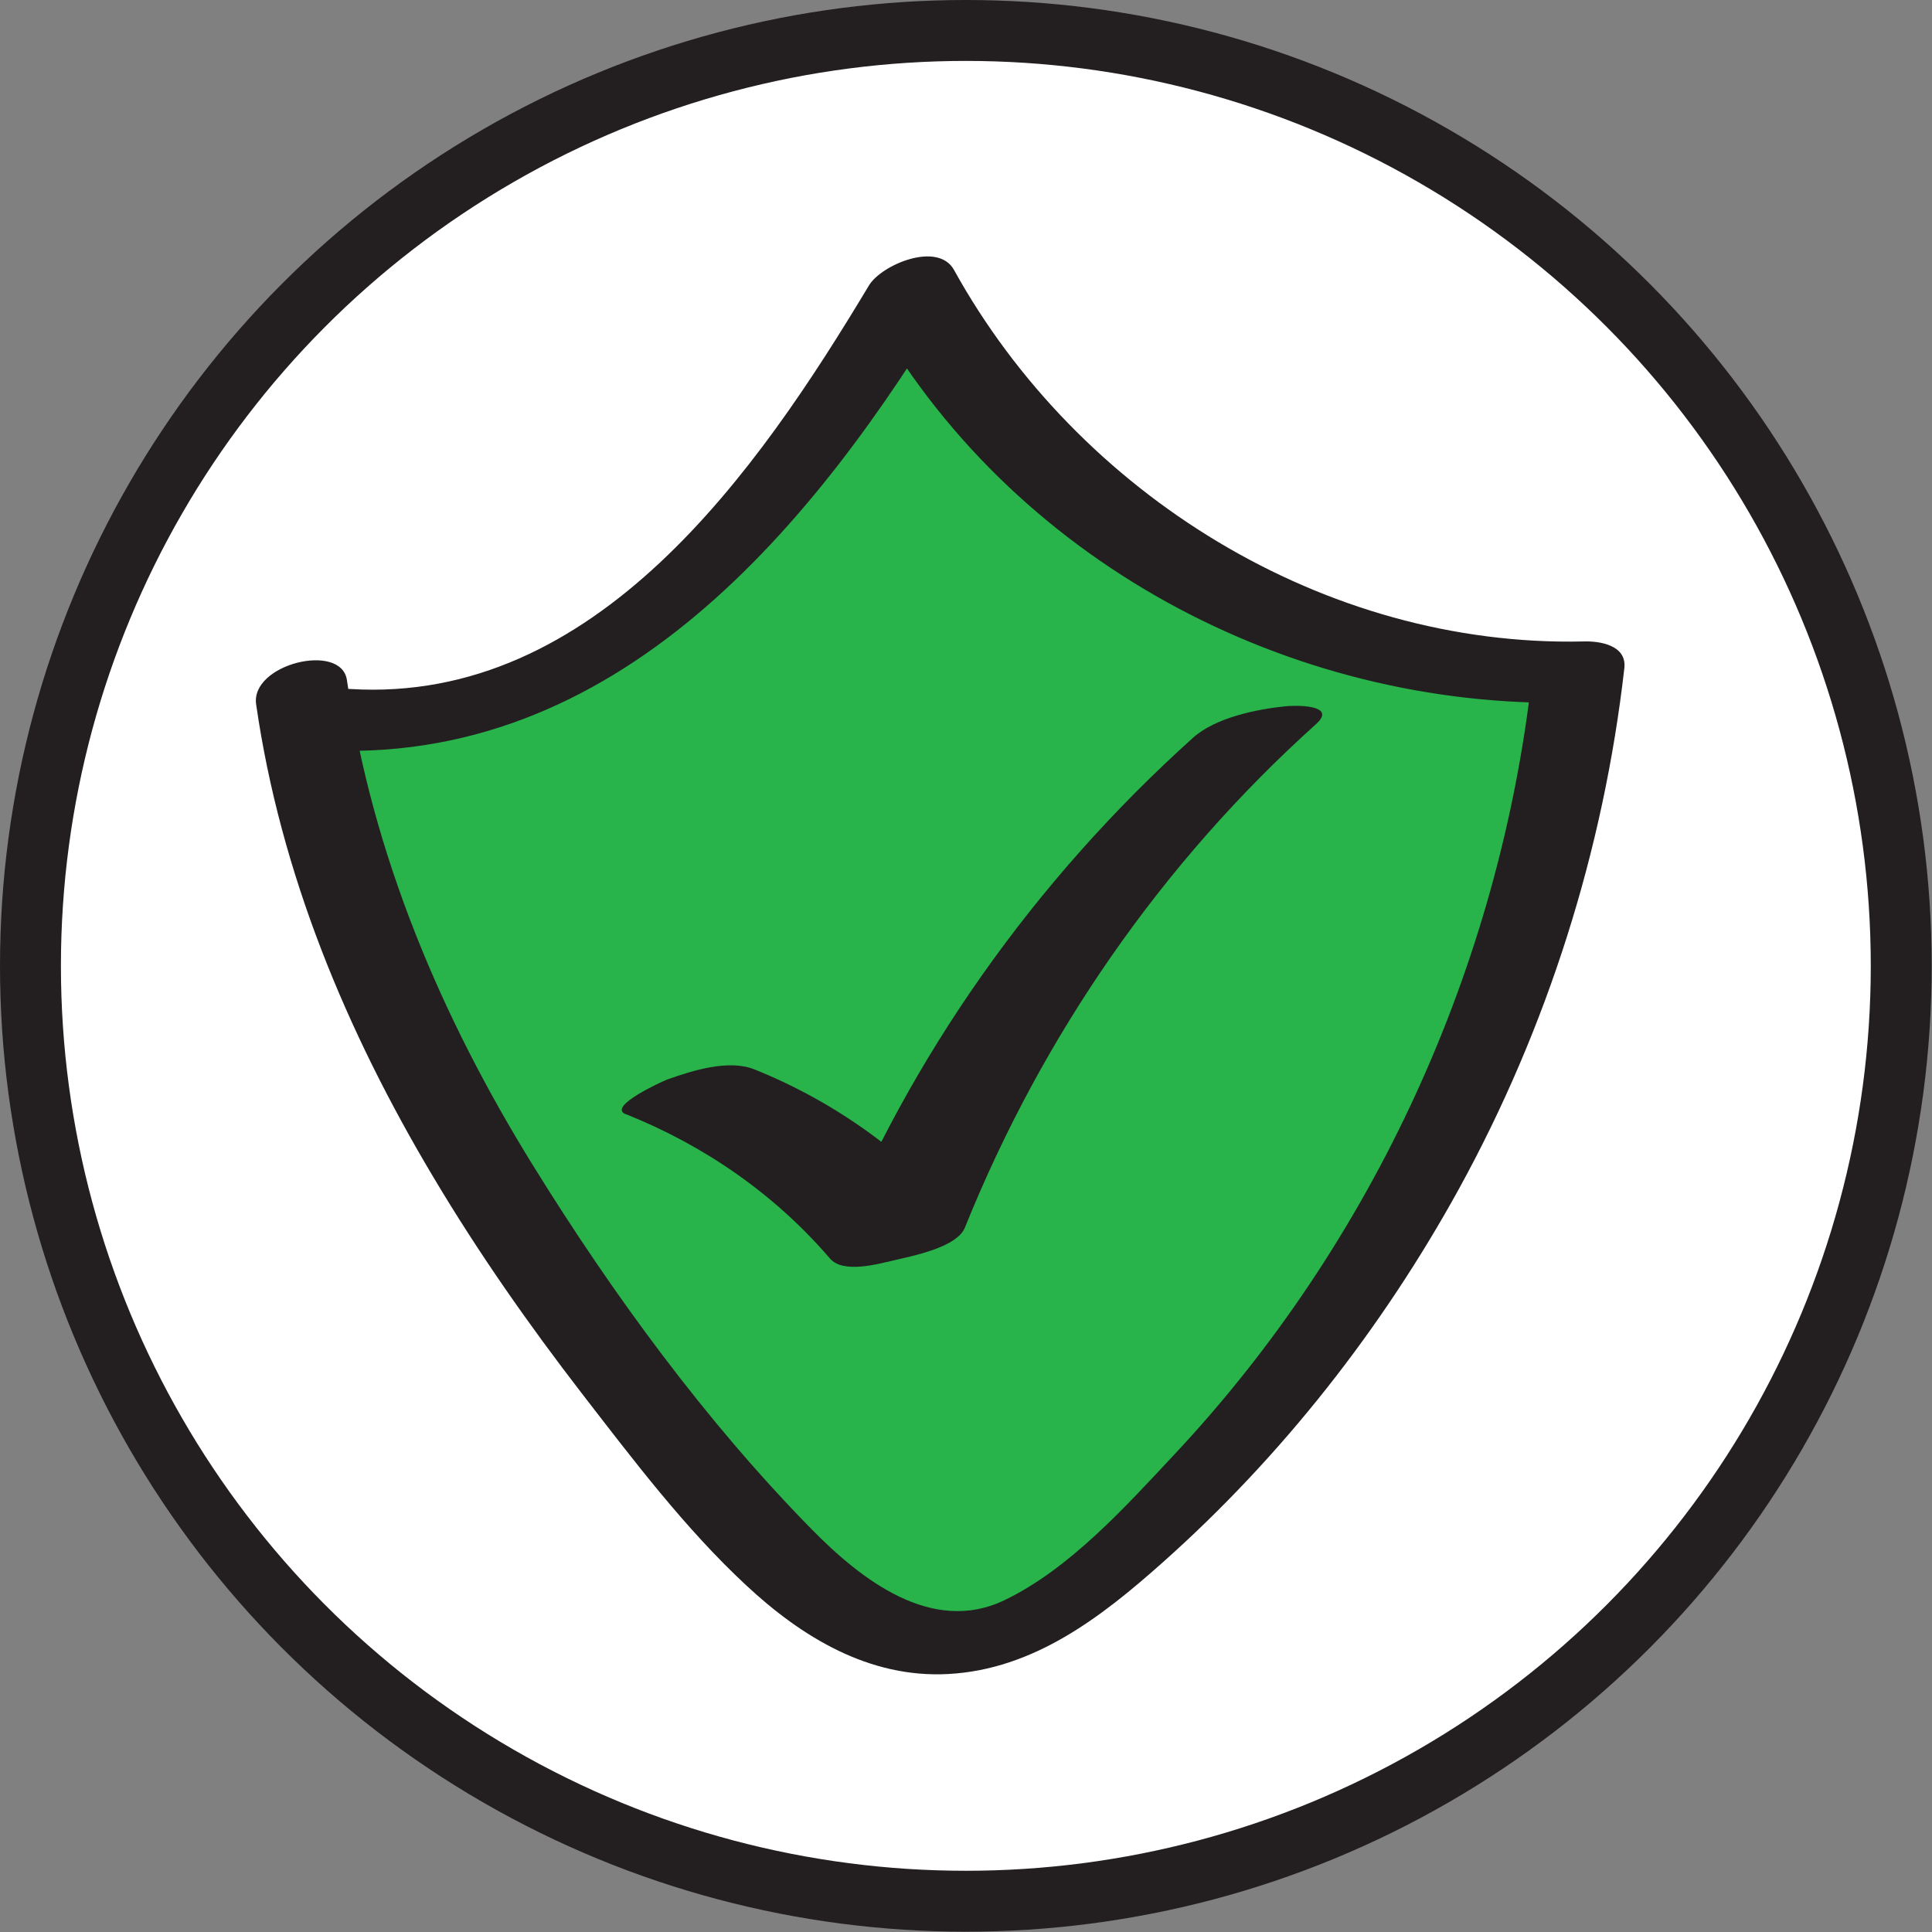
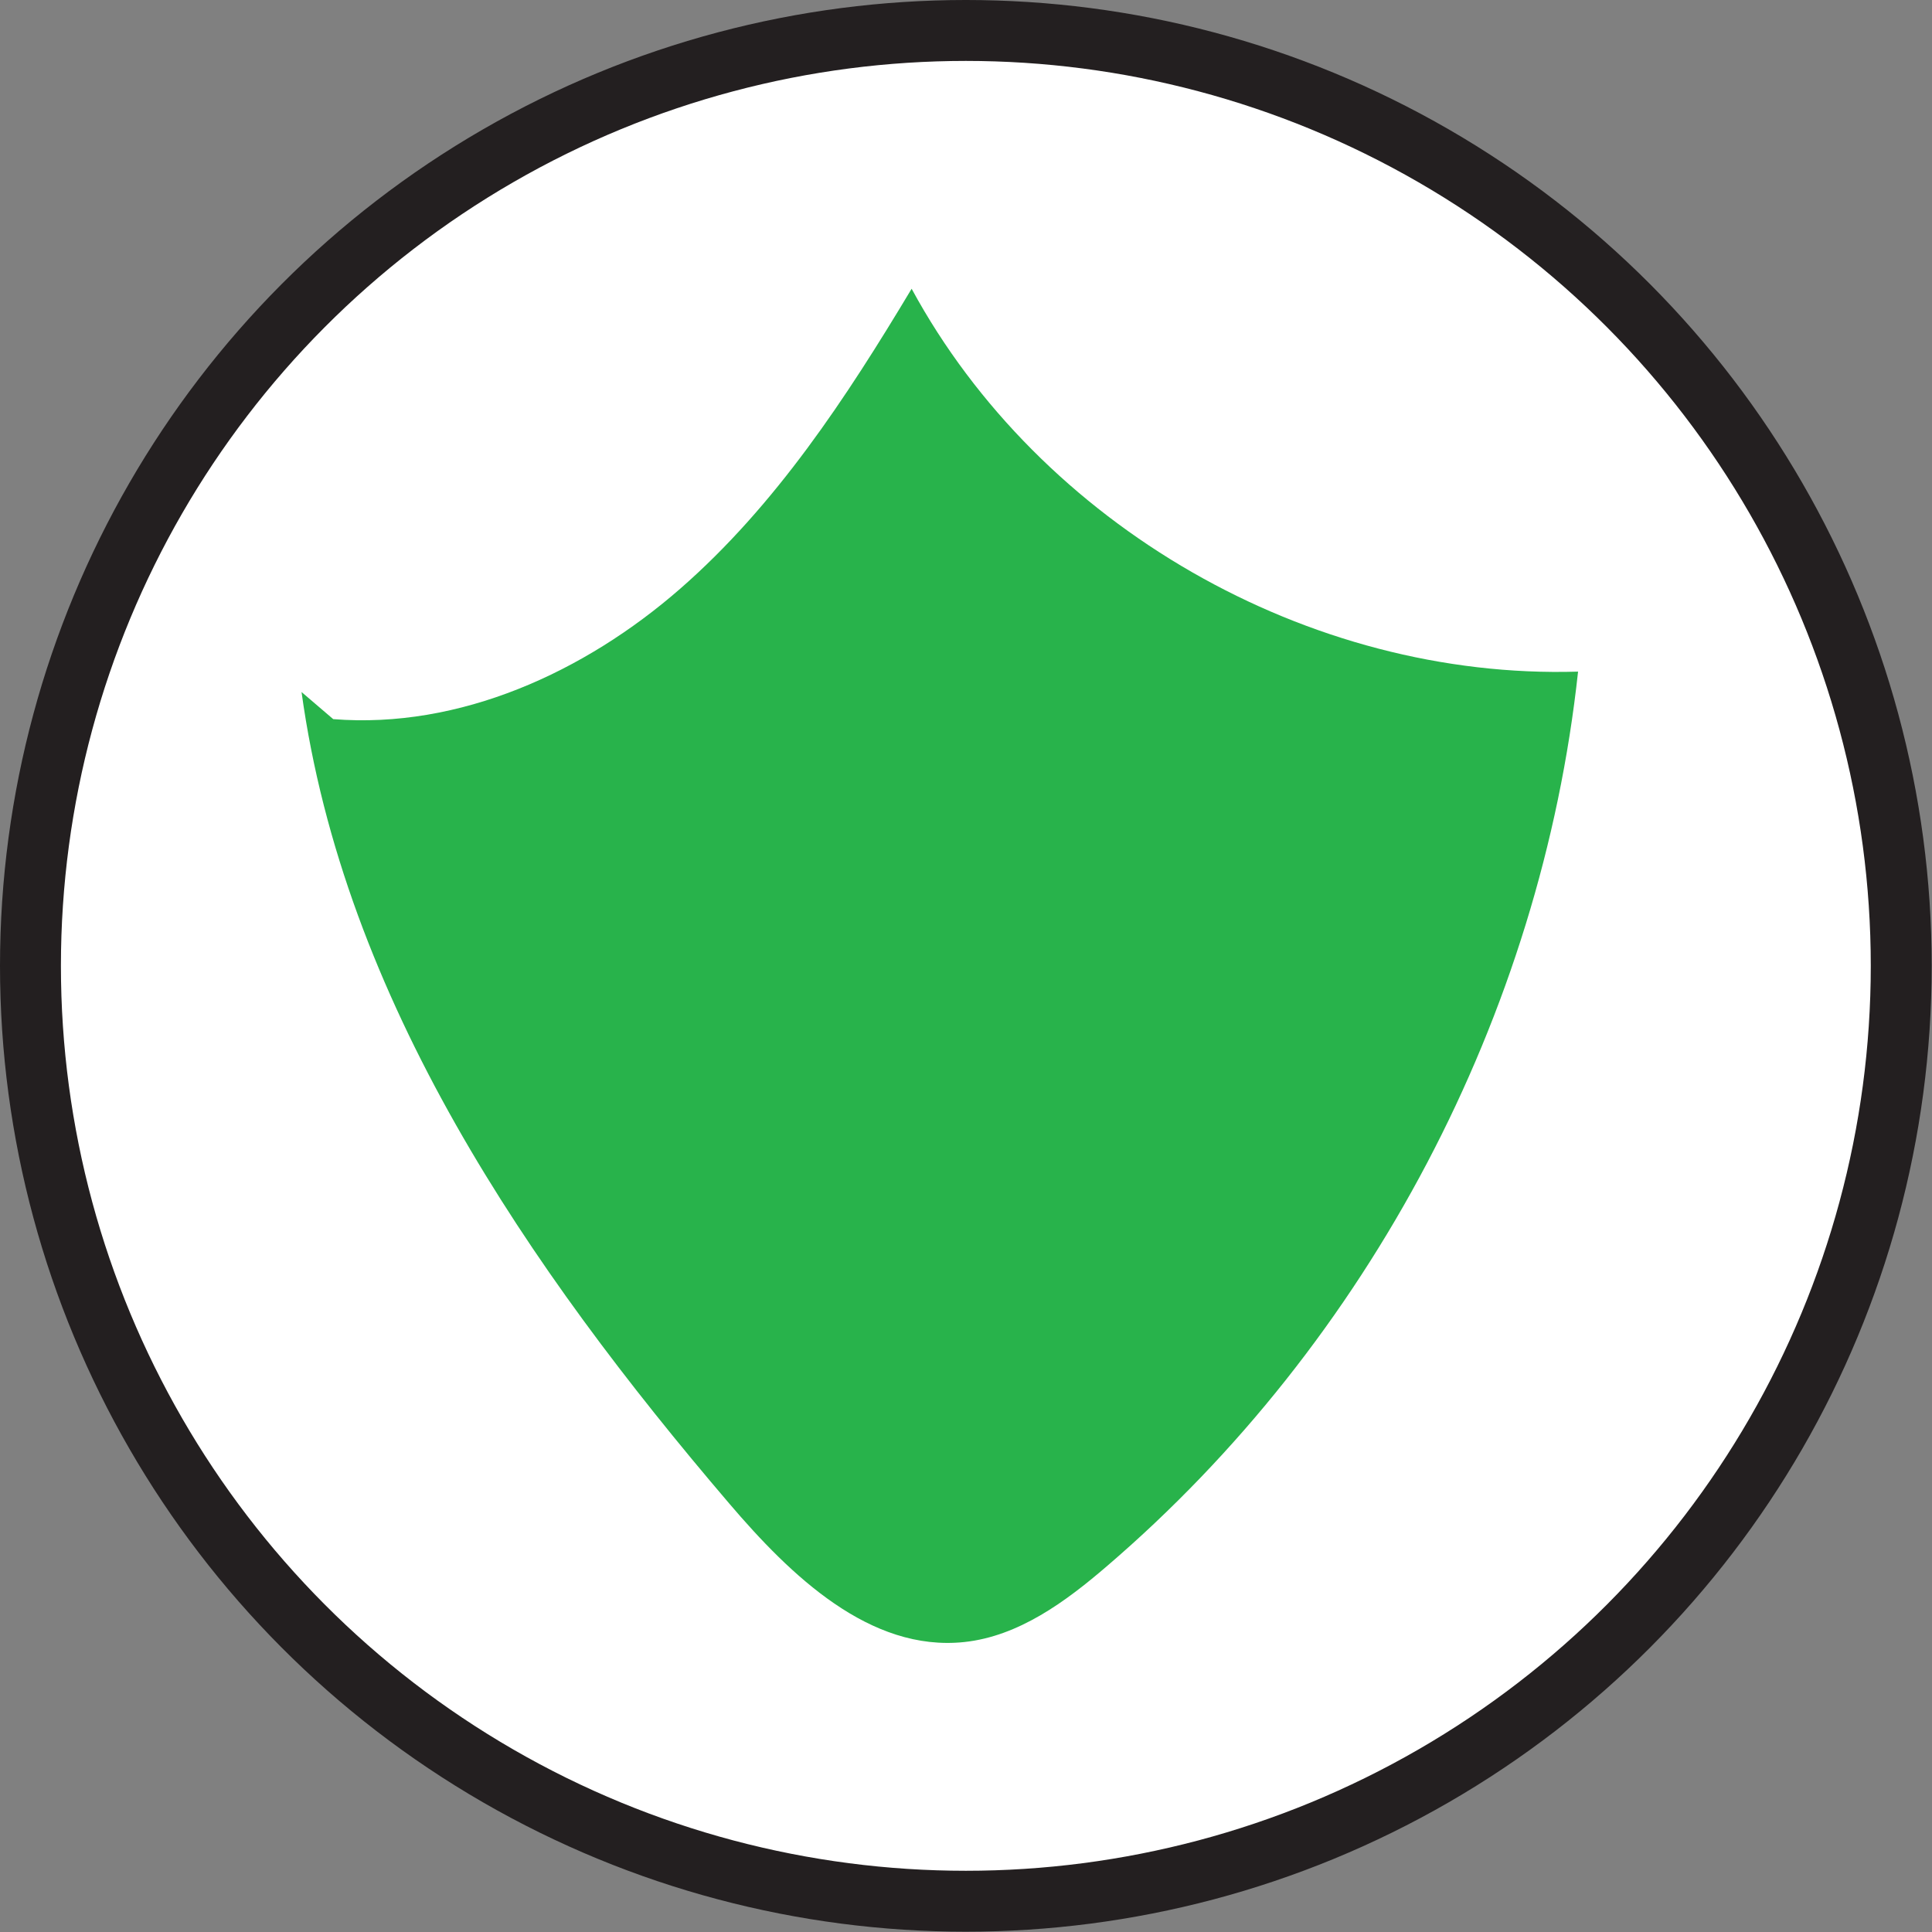
<svg xmlns="http://www.w3.org/2000/svg" id="Layer_2" viewBox="0 0 63.43 63.43">
  <rect x="0" y="0" width="63.43" height="63.43" fill="#808080" stroke="none" />
  <defs>
    <style>.cls-1{fill:#231f20;}.cls-1,.cls-2{stroke-width:0px;}.cls-2{fill:#28b34b;}.cls-3{fill:#fff;stroke:#231f20;stroke-miterlimit:10;stroke-width:2px;}</style>
  </defs>
  <g id="Layer_1-2">
    <circle class="cls-3" cx="31.71" cy="31.71" r="30.71" />
    <path class="cls-2" d="M10.94,23.61c4.15.33,8.25-1.54,11.39-4.28s5.46-6.28,7.6-9.85c4.22,7.78,13.03,12.84,21.88,12.57-1.22,11.27-6.86,21.99-15.47,29.37-1.36,1.17-2.9,2.3-4.68,2.49-3.1.33-5.7-2.18-7.72-4.55-6.61-7.74-12.65-16.56-14.04-26.64" />
-     <path class="cls-1" d="M10.4,24.62c9.85.61,16.36-7.38,20.94-15.01l-2.79.51c4.58,8.26,13.74,13.15,23.1,12.95l-1.35-.87c-1.07,9.52-5.21,18.59-11.77,25.58-1.59,1.7-3.43,3.74-5.56,4.76-2.38,1.14-4.71-.69-6.32-2.33-3.47-3.53-6.54-7.73-9.14-11.93-3.03-4.89-5.29-10.23-6.12-15.95-.18-1.26-3.18-.53-2.98.8.8,5.54,2.96,10.73,5.82,15.52,1.47,2.47,3.13,4.84,4.89,7.12,1.67,2.16,3.37,4.41,5.37,6.27,1.83,1.71,4.05,3.06,6.64,2.92,2.81-.15,5.03-1.87,7.05-3.67,3.91-3.48,7.2-7.68,9.72-12.26,2.9-5.28,4.75-11.12,5.43-17.1.08-.75-.81-.89-1.35-.87-8.5.19-16.59-4.84-20.66-12.2-.53-.95-2.38-.17-2.79.51-3.66,6.1-8.96,13.75-17.04,13.25-.67-.04-1.65.21-1.95.88s.25,1.1.88,1.14h0Z" />
-     <path class="cls-1" d="M20.55,36.58c2.58,1.03,4.89,2.63,6.7,4.74.43.5,1.57.18,2.09.06.59-.14,2.08-.42,2.34-1.08,2.54-6.3,6.47-11.98,11.52-16.52.73-.65-.66-.63-1.02-.59-.94.1-2.27.37-3.01,1.03-5.19,4.67-9.29,10.44-11.9,16.92l4.44-1.02c-1.9-2.21-4.23-3.92-6.94-5.01-.85-.34-2.04.04-2.86.33-.16.06-1.99.89-1.37,1.14h0Z" />
  </g>
</svg>